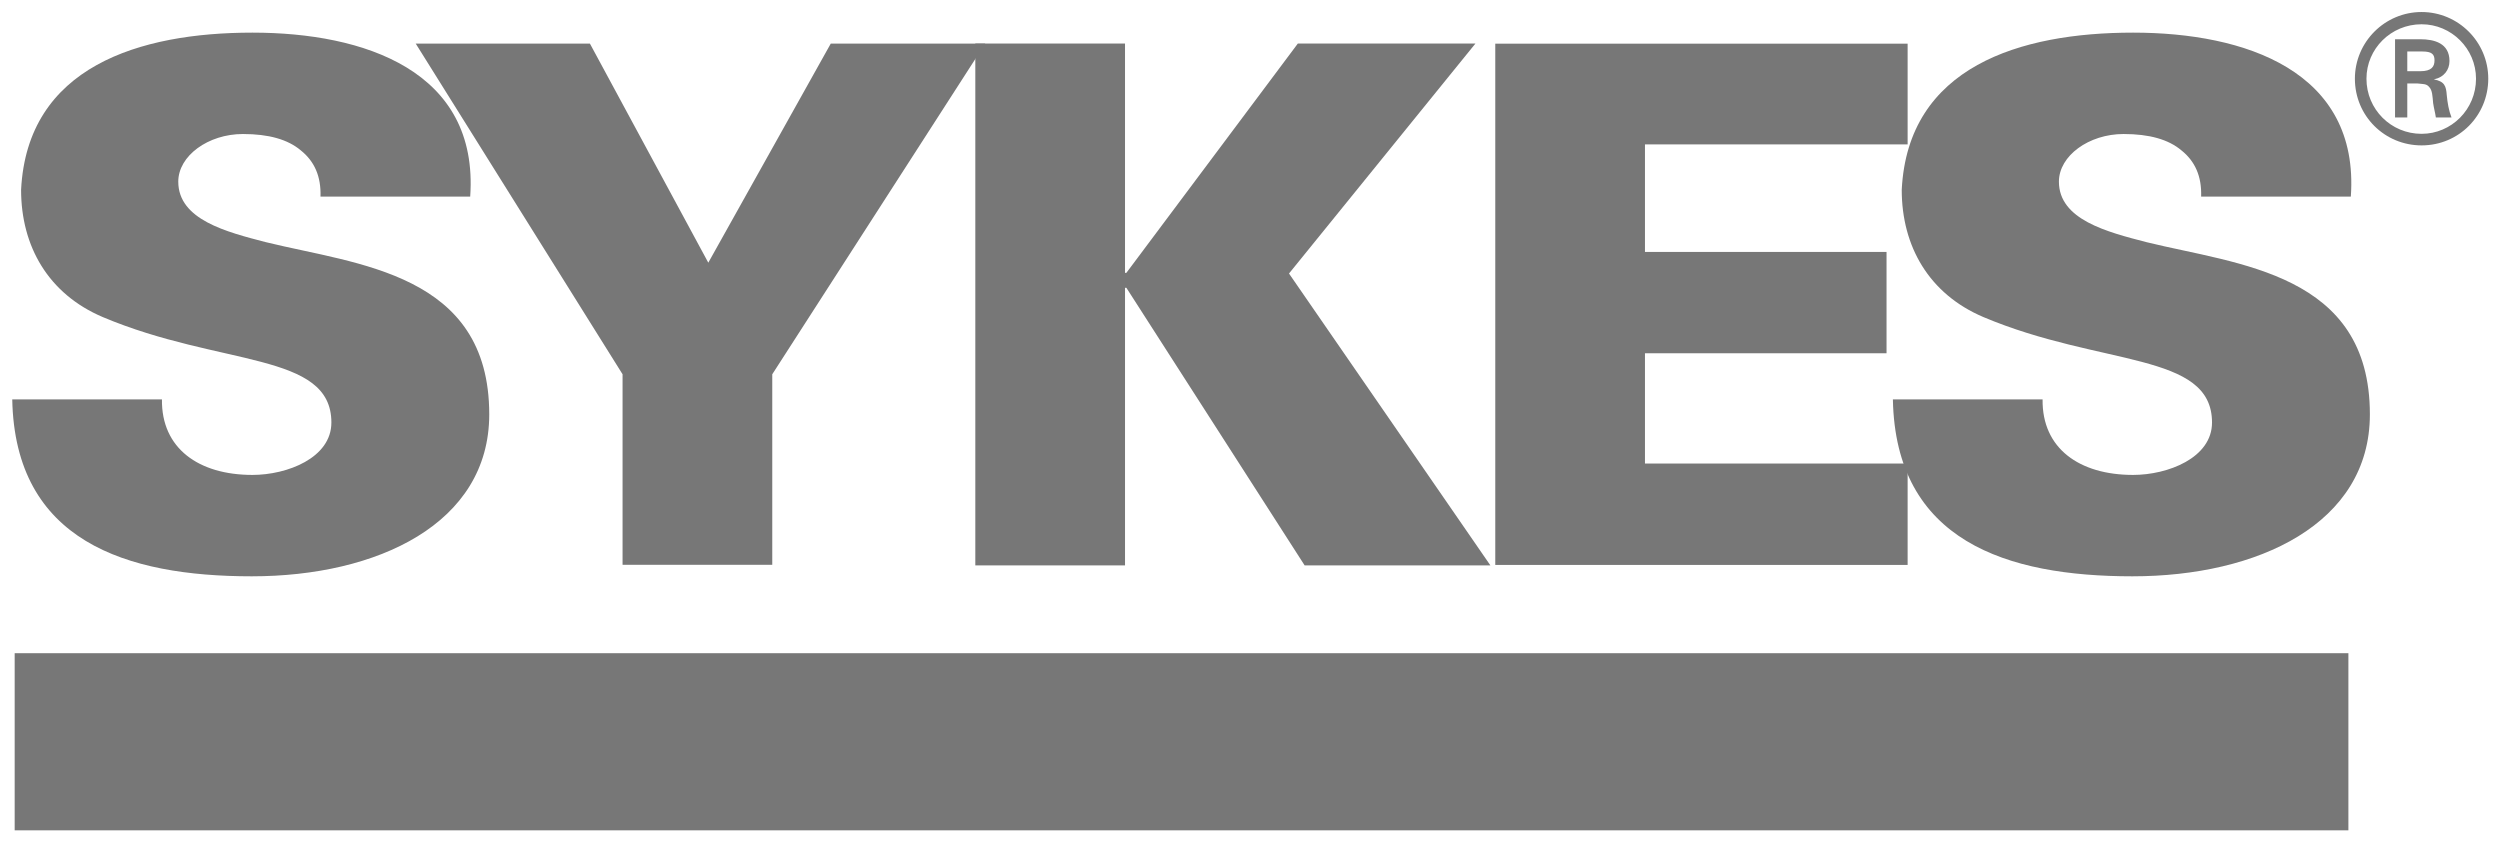
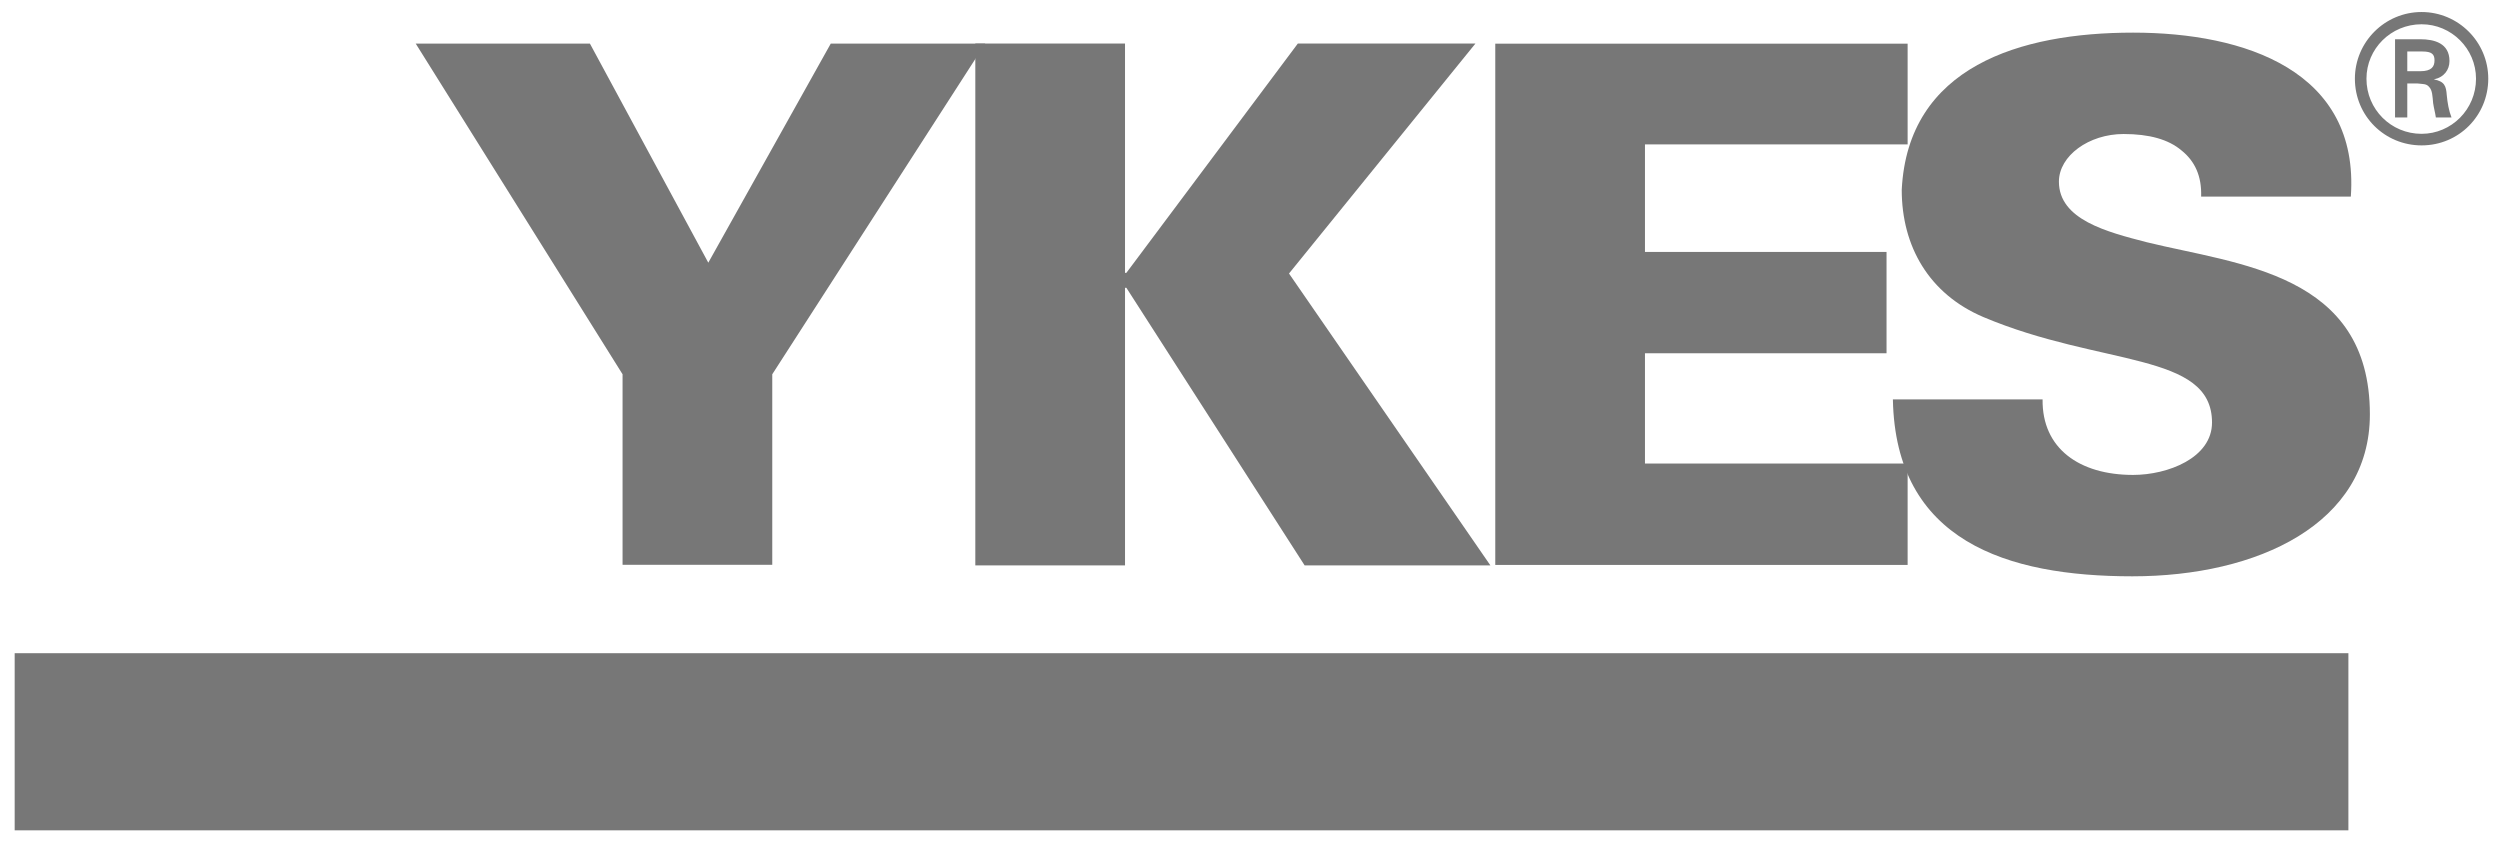
<svg xmlns="http://www.w3.org/2000/svg" version="1.1" id="Layer_1" x="0px" y="0px" viewBox="0 0 715.7 241.3" style="enable-background:new 0 0 715.7 241.3;" xml:space="preserve">
  <style type="text/css">
	.st0{fill:#777777;}
</style>
  <g>
    <g id="g3047" transform="matrix(1.948 0 0 -1.948 91.751 56.288)">
-       <path id="path3049" class="st0" d="M0,0c0.1,3-0.9,5.2-2.9,6.8c-1.9,1.6-4.7,2.4-8.5,2.4c-5.1,0-9.5-3.2-9.5-7    c0-5.6,7.1-7.4,12.9-8.9C5.4-10,24.8-11.2,24.8-32c0-16.1-16.5-23.8-34.9-23.8c-18.5,0-34.8,5.2-35.2,26h22    c-0.1-7.2,5.4-11.1,13.3-11.1c5.1,0,11.6,2.5,11.6,7.7c0,10.4-16.3,8.2-33.6,15.5C-40-14.3-44-7.3-44,1    c0.9,18.1,17.4,23.1,34,23.1c16.4,0,33.3-5.6,32-24.1C22,0,0,0,0,0z" />
-     </g>
+       </g>
    <g id="g3051" transform="matrix(1.948 0 0 -1.948 178.227 107.147)">
      <path id="path3053" class="st0" d="M0,0l-30.4,48.6h25.6l17.4-32.2l18,32.2h22.7L22,0v-28H0V0z" />
    </g>
    <g id="g3055" transform="matrix(1.948 0 0 -1.948 371.549 12.46)">
      <path id="path3057" class="st0" d="M0,0h26.1L-1.3-33.8l29.6-42.9H1l-26.2,40.8h-0.2v-40.8h-22V0h22v-33.7h0.2L0,0L0,0z" />
    </g>
    <g id="g3059" transform="matrix(1.948 0 0 -1.948 428.067 161.725)">
      <path id="path3061" class="st0" d="M0,0v76.6h60.6V61.8H22V46h35.5V31.1H22V14.9h38.6V0C60.6,0,0,0,0,0z" />
    </g>
    <g id="g3063" transform="matrix(1.948 0 0 -1.948 630.14 56.288)">
      <path id="path3065" class="st0" d="M0,0c0.1,3-0.9,5.2-2.9,6.8c-1.9,1.6-4.7,2.4-8.5,2.4c-5.1,0-9.5-3.2-9.5-7    c0-5.6,7.1-7.4,12.9-8.9C5.4-10,24.8-11.2,24.8-32c0-16.1-16.5-23.8-34.9-23.8c-18.5,0-34.8,5.2-35.2,26h22    c-0.1-7.2,5.4-11.1,13.3-11.1c5.1,0,11.6,2.5,11.6,7.7c0,10.4-16.3,8.2-33.6,15.5C-40-14.3-44-7.3-44,1    c0.9,18.1,17.4,23.1,34,23.1c16.4,0,33.3-5.6,32-24.1C22,0,0,0,0,0z" />
    </g>
    <path id="path3067" class="st0" d="M672.2,237.7H4.2V187h668.1V237.7z" />
    <g id="g3069" transform="matrix(1.948 0 0 -1.948 692.86 20.389)">
      <path id="path3071" class="st0" d="M0,0C1.7,0,2.1,0.7,2.1,1.6c0,0.9-0.4,1.3-1.8,1.3h-2.2V0C-1.9,0,0,0,0,0z M-1.9-1.8v-5h-1.8    V4.7H0c2.1,0,4.3-0.6,4.3-3.2c0-1.3-0.8-2.4-2.3-2.7v0c1.6-0.3,1.8-1,1.9-2.3c0.1-1.1,0.3-2.3,0.7-3.3H2.3C2.2-6.1,2-5.4,1.9-4.7    c-0.1,1-0.1,1.9-0.6,2.4c-0.4,0.5-1,0.4-1.7,0.5H-1.9z M8.2-1.1c0,4.4-3.6,8-8,8c-4.5,0-8.1-3.6-8.1-8c0-4.5,3.6-8.1,8.1-8.1    C4.6-9.2,8.2-5.6,8.2-1.1 M-9.6-1.1c0,5.4,4.4,9.8,9.8,9.8c5.4,0,9.8-4.4,9.8-9.8c0-5.4-4.3-9.8-9.8-9.8    C-5.2-10.9-9.6-6.6-9.6-1.1" />
    </g>
  </g>
</svg>